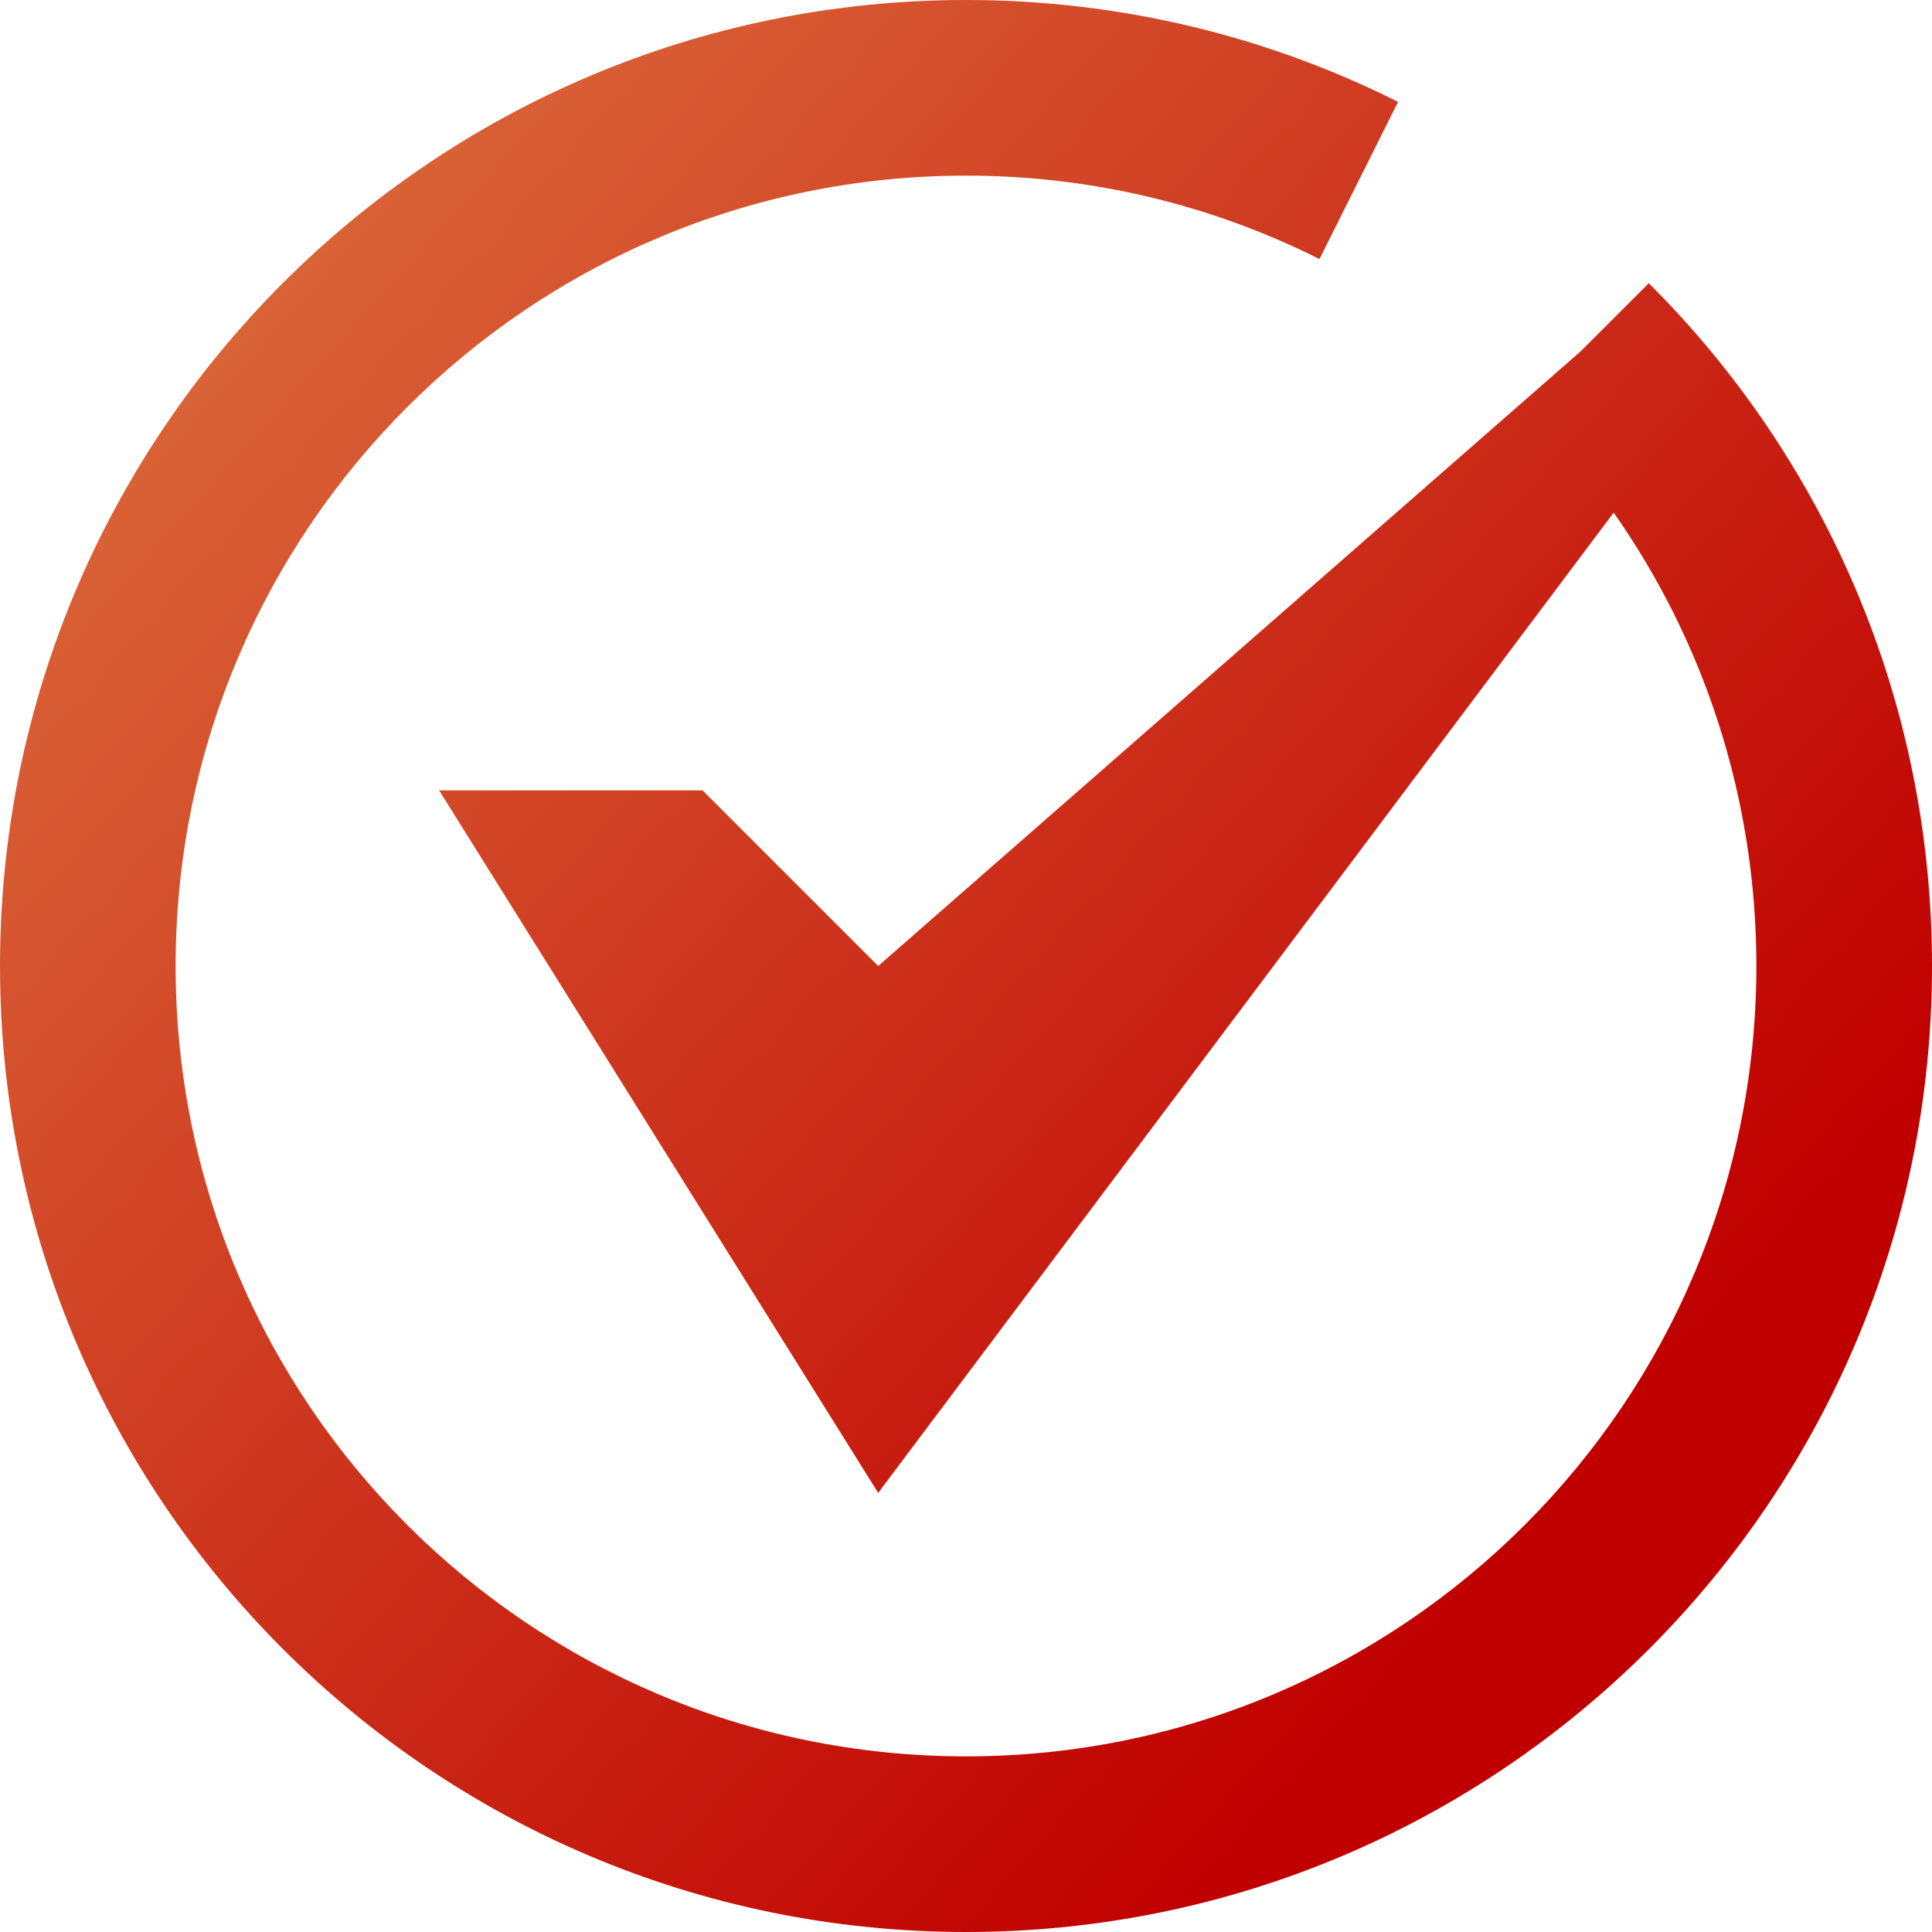
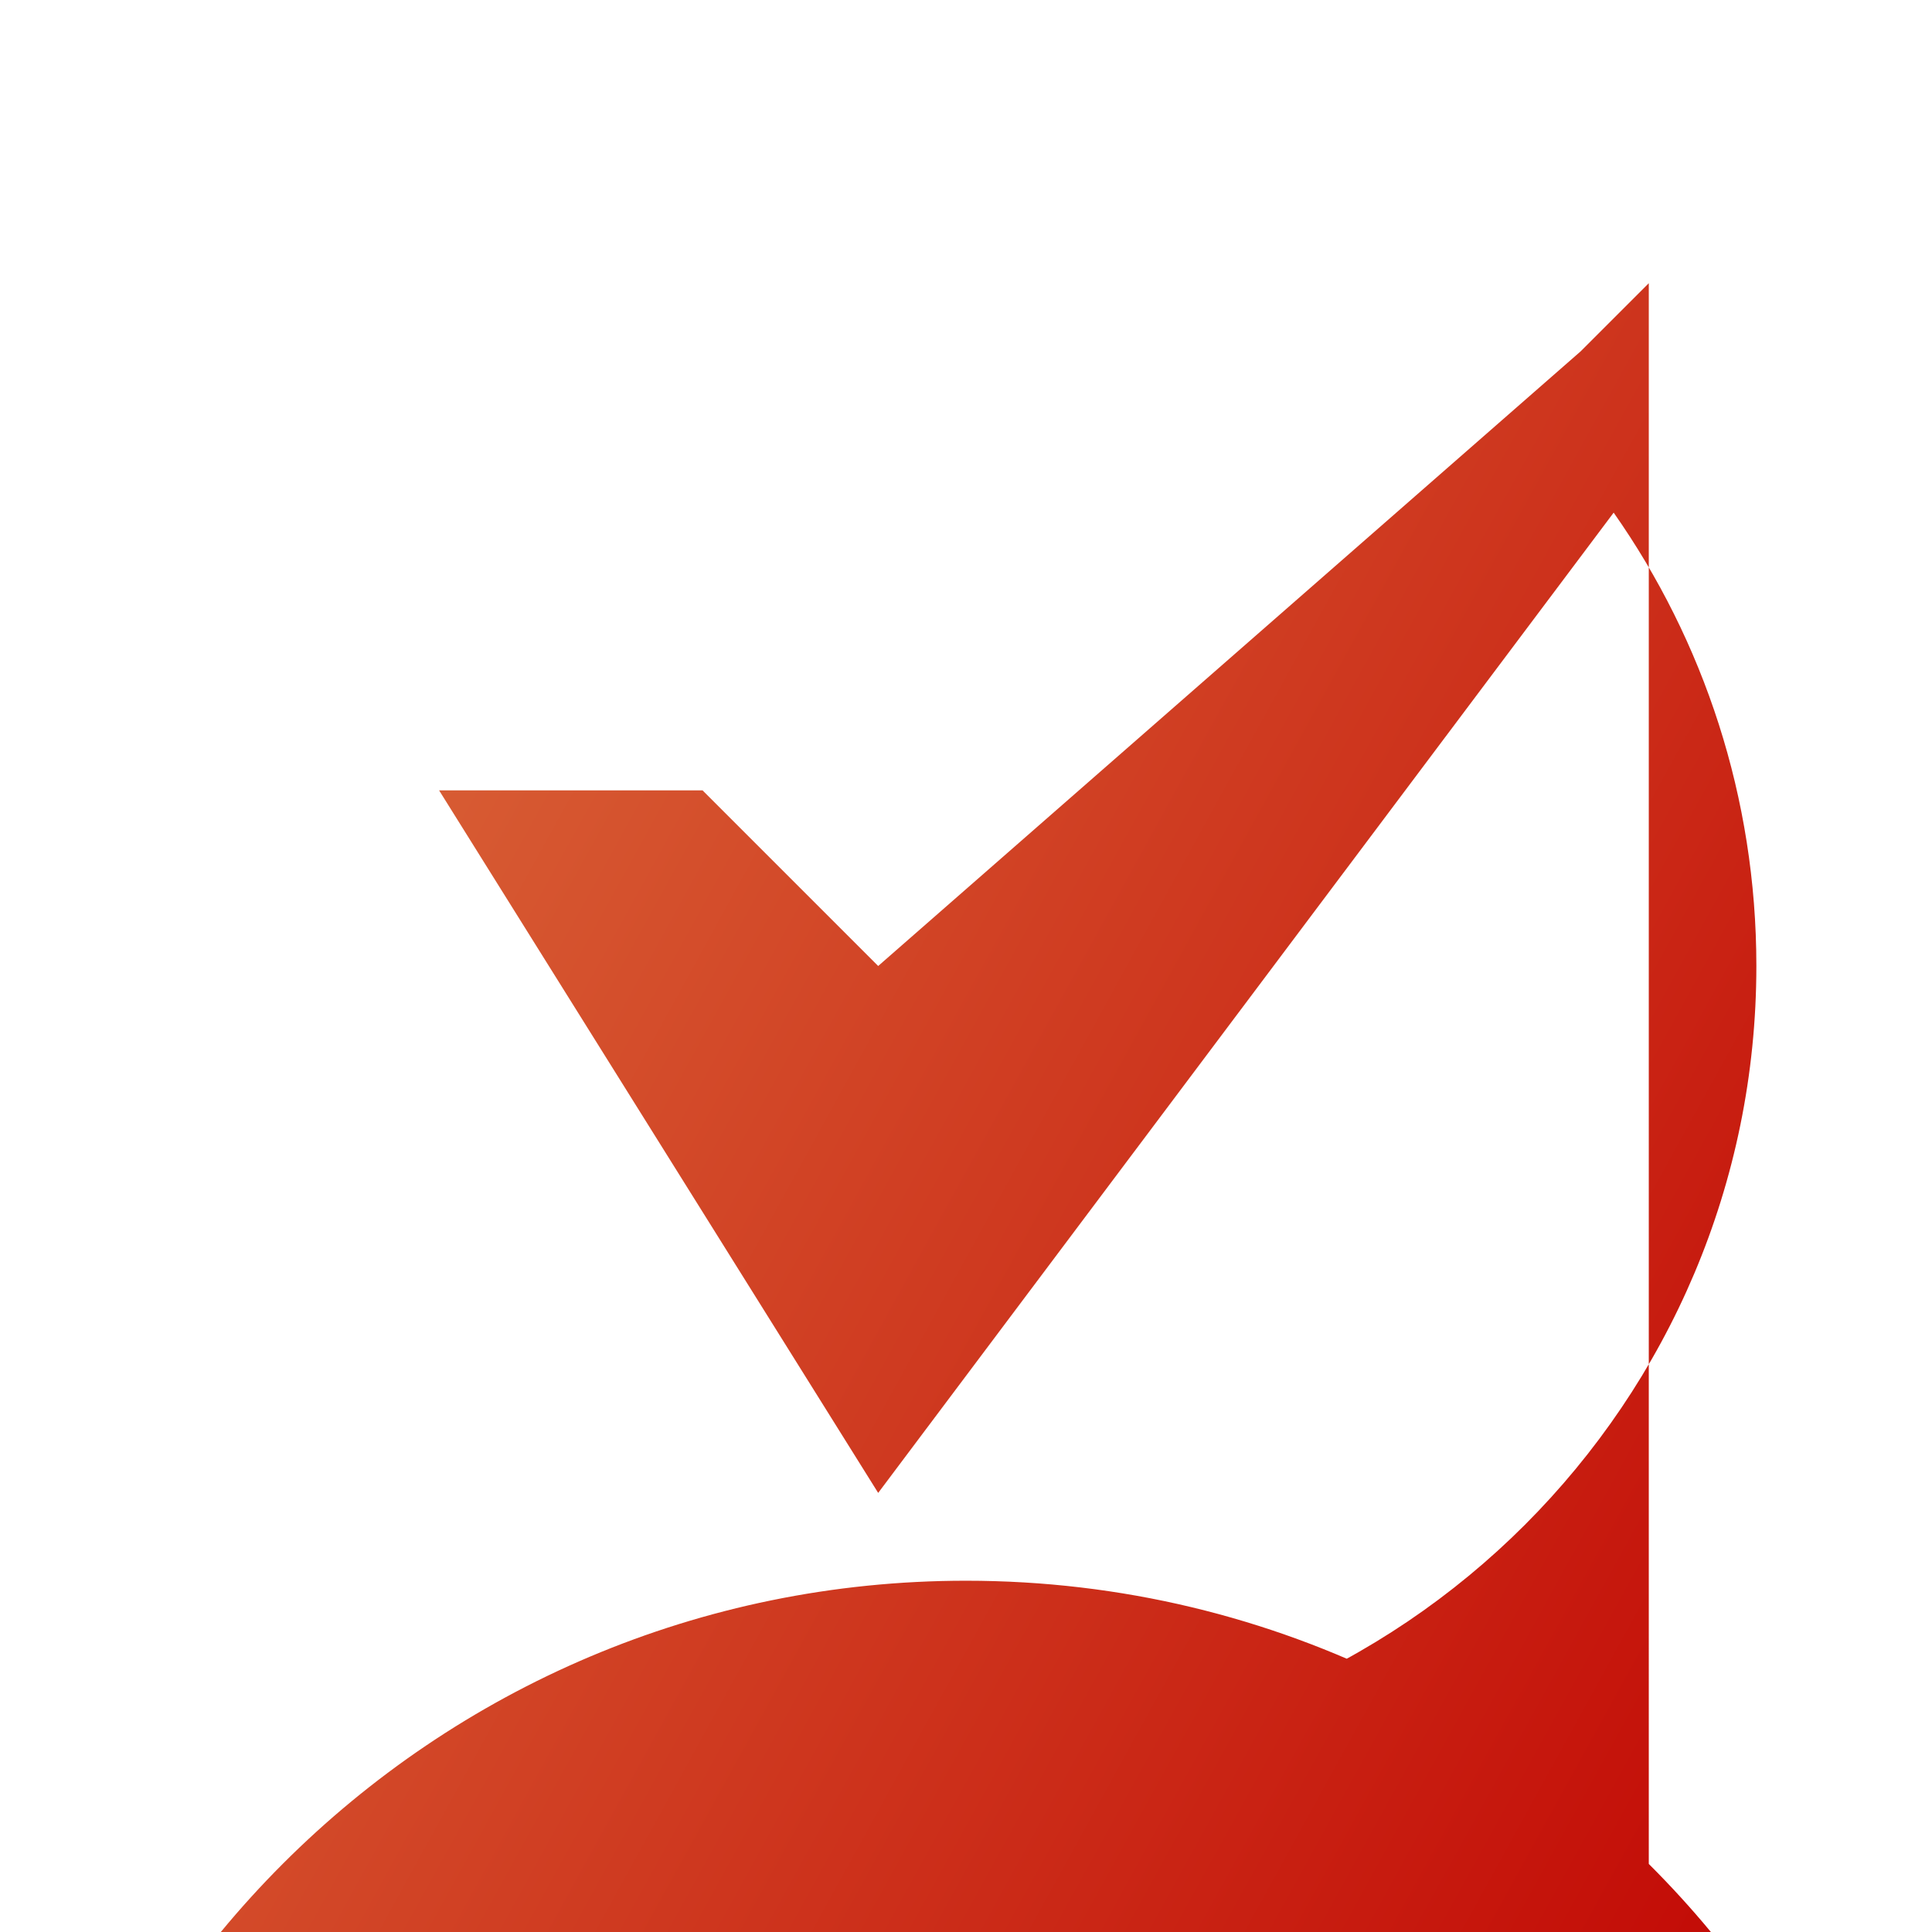
<svg xmlns="http://www.w3.org/2000/svg" width="88" height="88">
  <title>CCE35C92-42FC-494A-B3E4-C7BA4B326D6D</title>
  <desc>Created with sketchtool.</desc>
  <defs>
    <linearGradient id="a" x1="-5.848%" x2="74.407%" y1="11.972%" y2="83.759%">
      <stop stop-color="#DE7541" offset="0%" />
      <stop stop-color="#C00000" offset="100%" />
    </linearGradient>
  </defs>
  <g fill="none">
    <g fill="url(#a)" transform="translate(-441 -1078)">
      <g>
        <g>
-           <path d="M516.1 1090.9l-3.1 3.1-32 28-8-8h-12l20 32 33.5-44.65c4.1 5.84 6.5 12.97 6.5 20.65 0 19.88-16.12 36-36 36s-36-16.12-36-36 16.12-36 36-36c5.8 0 11.26 1.37 16.1 3.8l3.58-7.16c-5.92-2.97-12.6-4.64-19.68-4.64-24.3 0-44 19.7-44 44s19.7 44 44 44 44-19.7 44-44c0-12.15-4.92-23.15-12.9-31.1" />
+           <path d="M516.1 1090.9l-3.1 3.1-32 28-8-8h-12l20 32 33.5-44.65c4.1 5.84 6.5 12.97 6.5 20.65 0 19.88-16.12 36-36 36c5.8 0 11.26 1.37 16.1 3.8l3.58-7.16c-5.92-2.97-12.6-4.64-19.68-4.64-24.3 0-44 19.7-44 44s19.7 44 44 44 44-19.7 44-44c0-12.15-4.92-23.15-12.9-31.1" />
        </g>
      </g>
    </g>
  </g>
</svg>